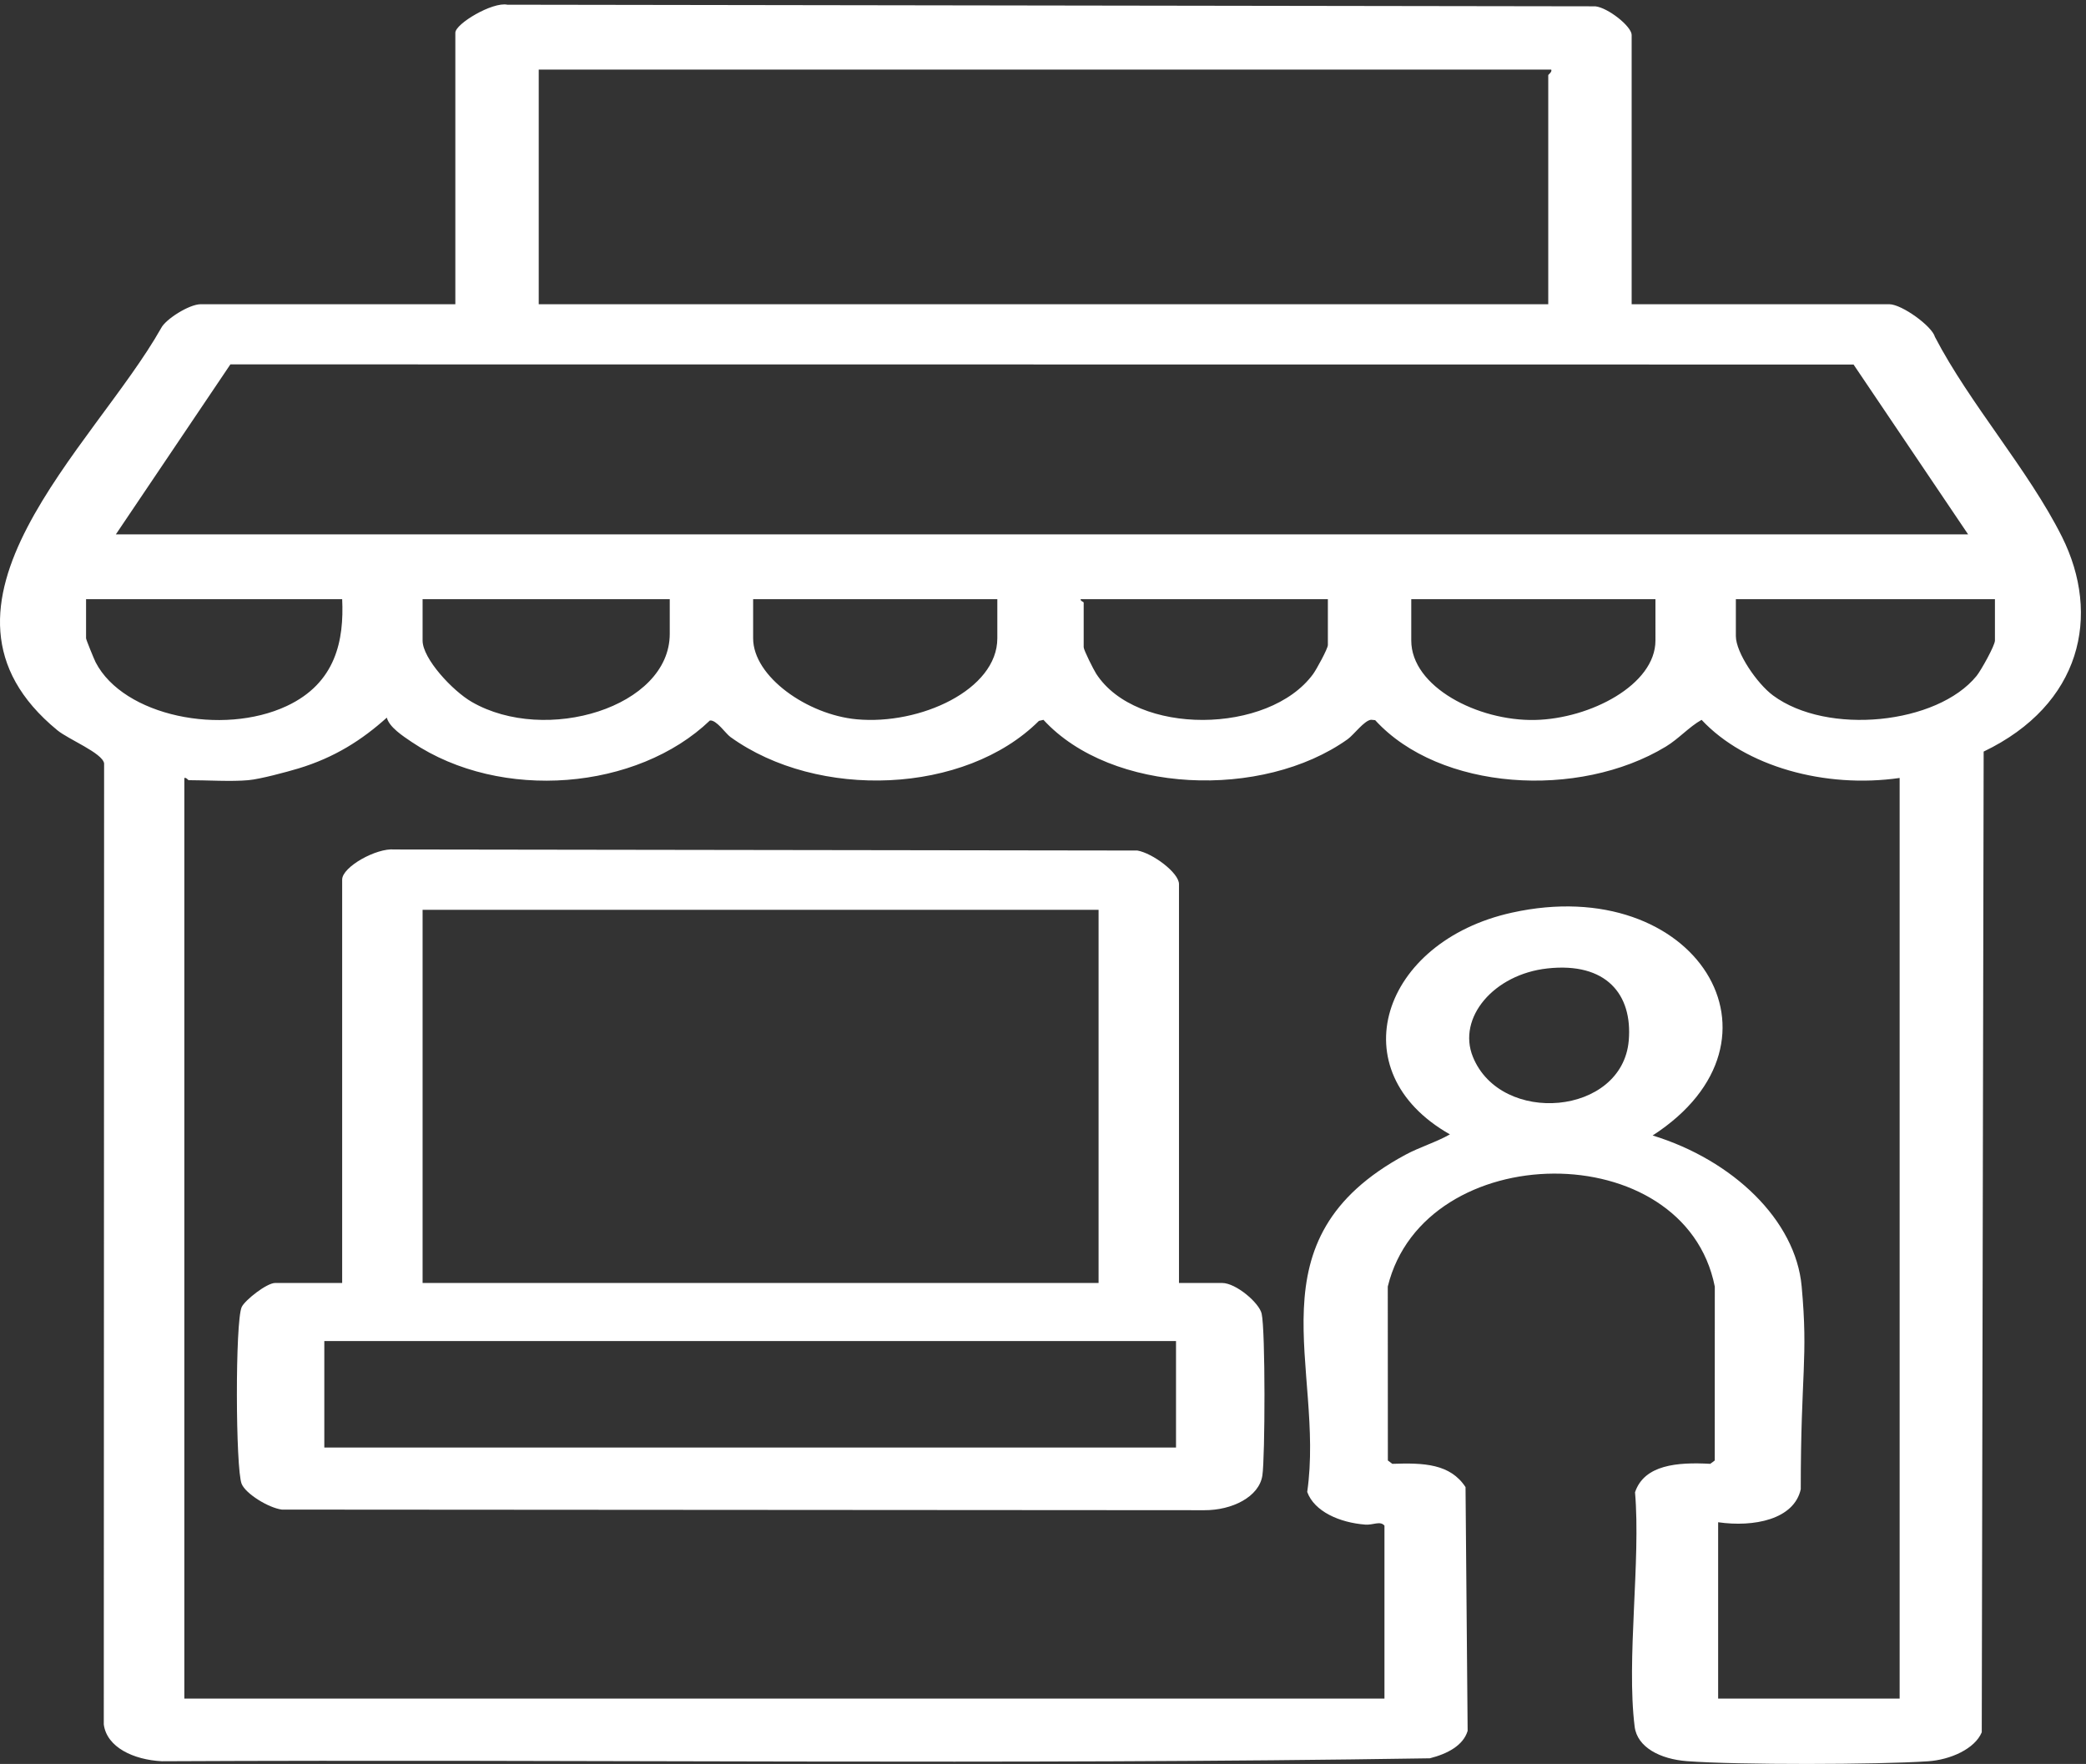
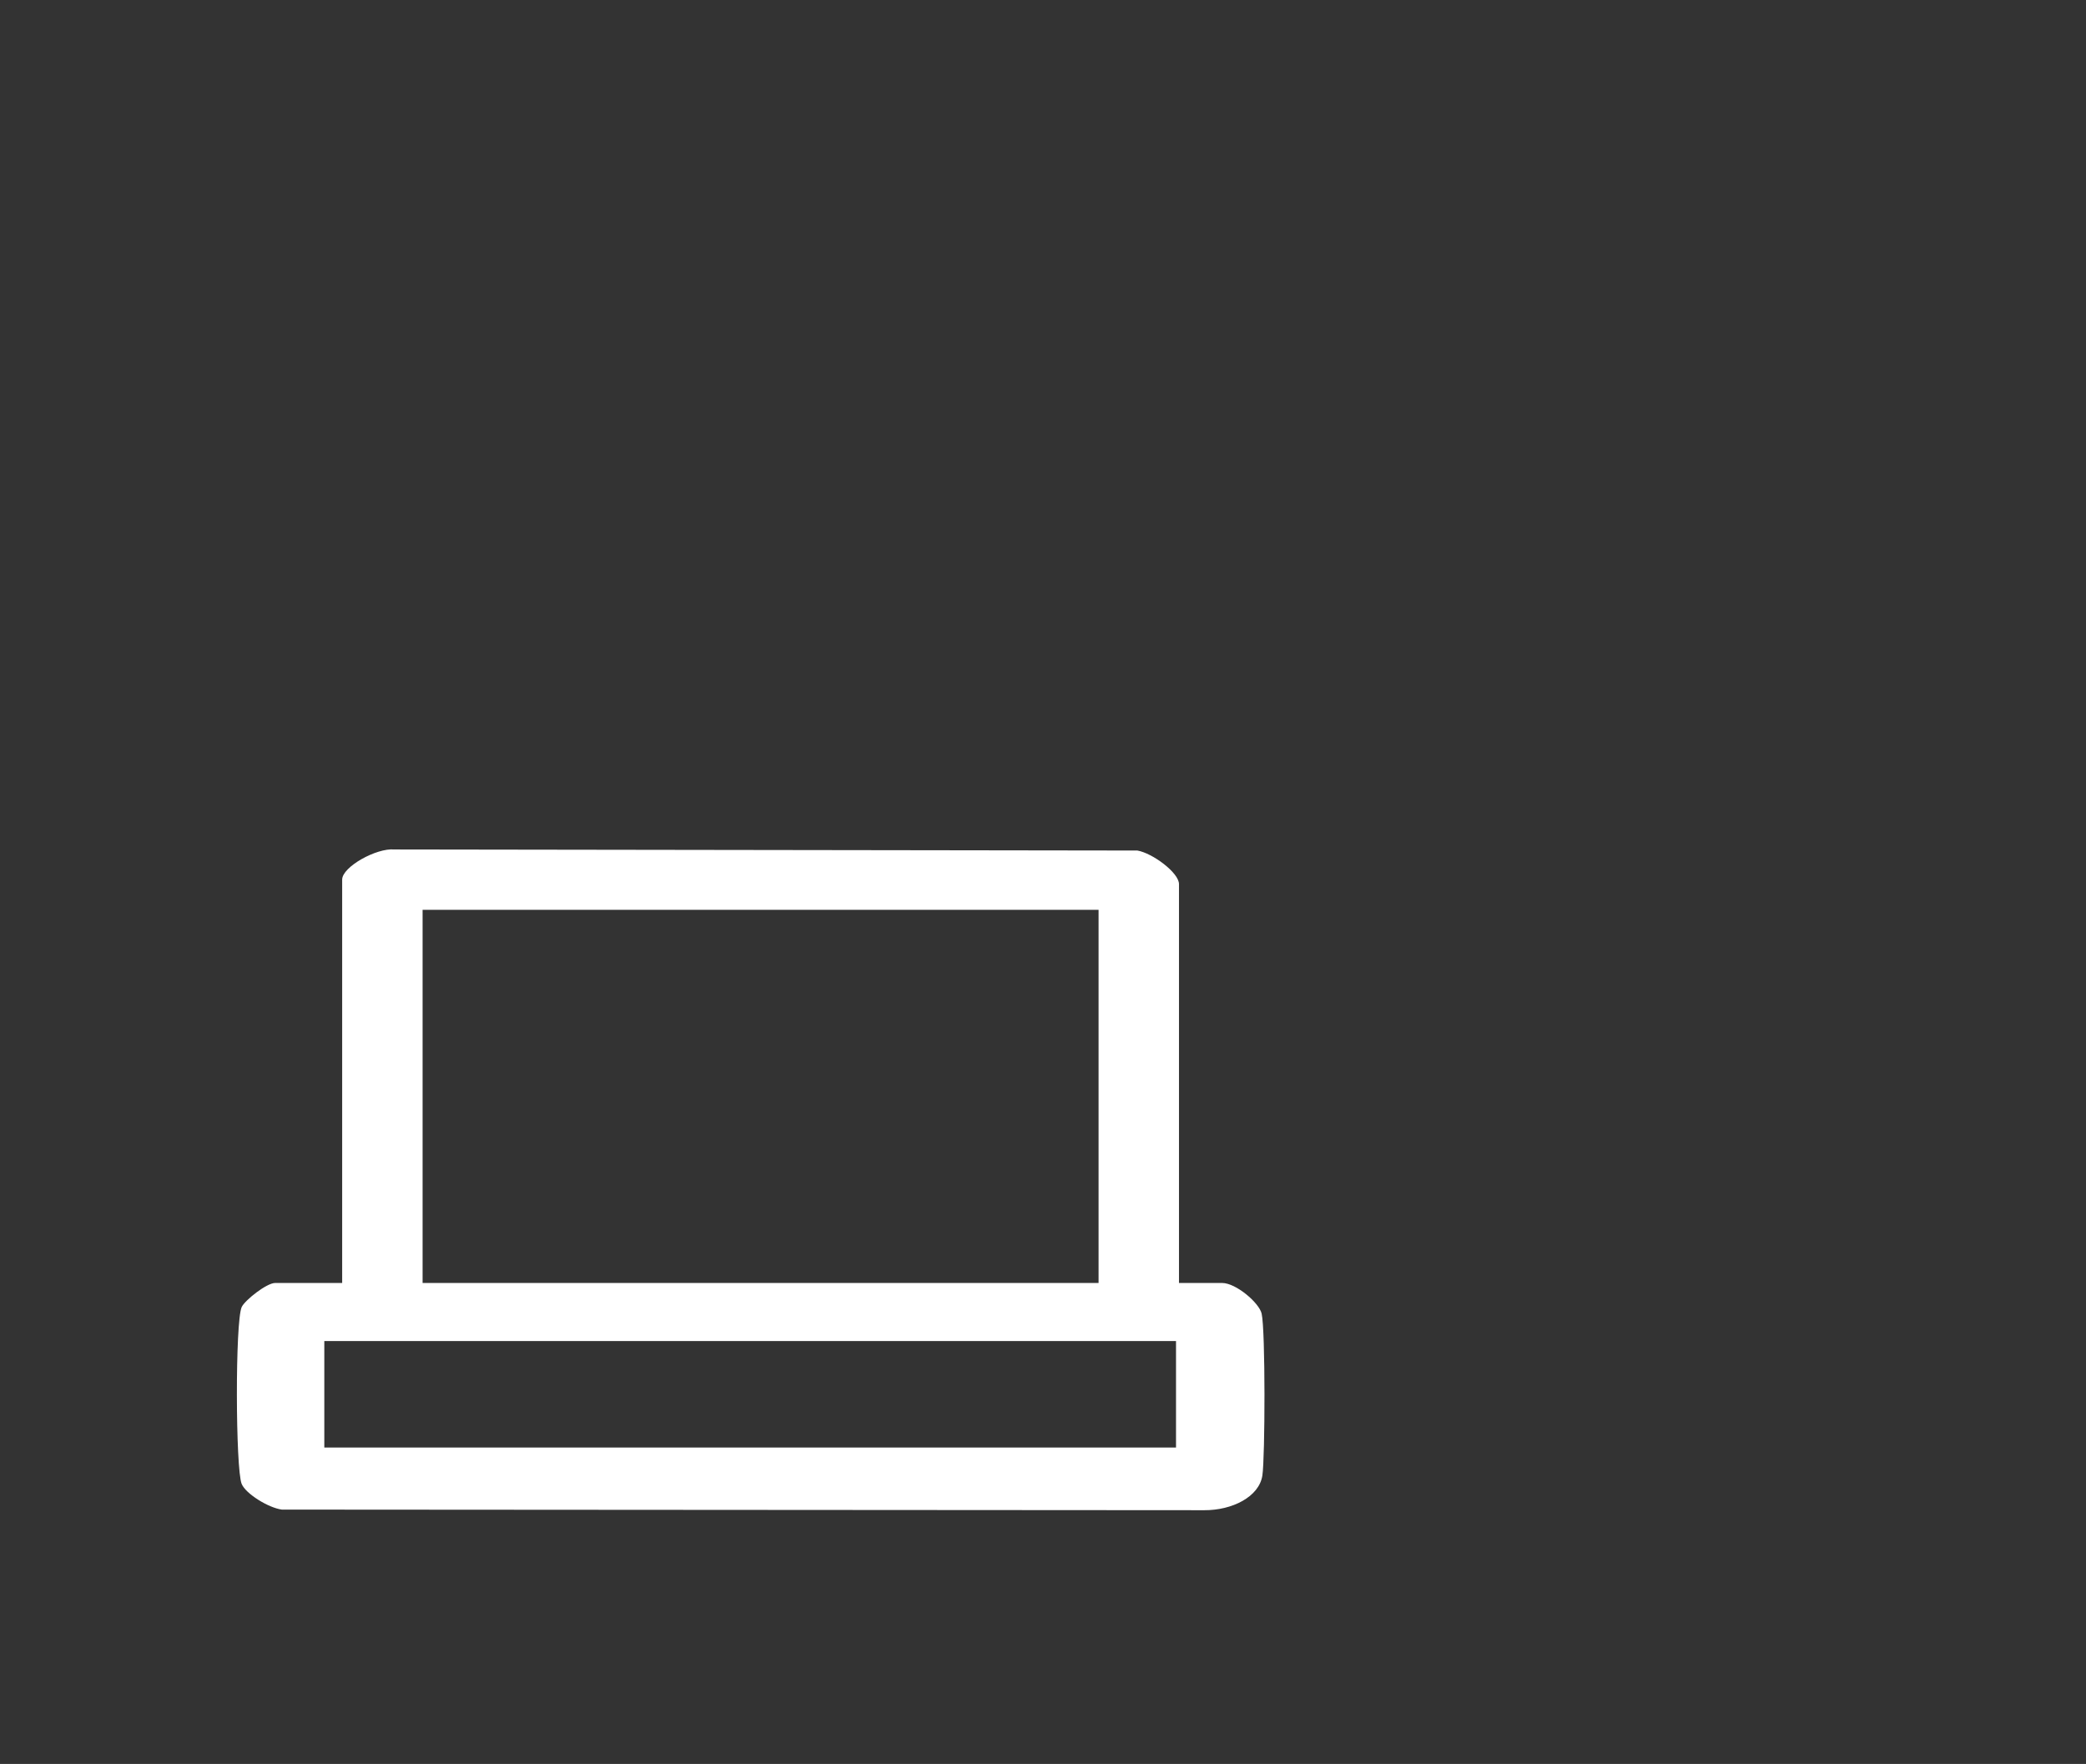
<svg xmlns="http://www.w3.org/2000/svg" xmlns:ns1="http://sodipodi.sourceforge.net/DTD/sodipodi-0.dtd" xmlns:ns2="http://www.inkscape.org/namespaces/inkscape" version="1.1" id="svg1" width="37.56" height="31.76" viewBox="0 0 37.56 31.76" ns1:docname="window-icon-white.eps">
  <rect x="0" y="0" width="37.56" height="31.76" fill="#333333" stroke="none" />
  <defs id="defs1" />
  <g id="g1" ns2:groupmode="layer" ns2:label="1">
    <g id="group-R5">
-       <path id="path2" d="m 209.5,107.695 c -7.266,-0.789 -12.242,-6.679 -10.098,-11.968 3.793,-9.348 20.243,-7.957 21.102,2.215 0.527,6.239 -3.047,10.622 -11.004,9.754 z M 33.625,133.18 c -2.34,-0.211 -5.594,0 -8.062,0 -0.125,0 -0.309,0.383 -0.606,0.3 V 8.848 H 187.43 V 32.266 c -0.594,0.684 -1.496,0.055 -2.598,0.137 -3.48,0.266 -6.902,1.777 -7.859,4.422 2.418,16.82 -8.063,34.148 13.316,45.656 1.922,1.035 4.125,1.68 6.004,2.75 -15.105,8.562 -9.223,26.122 8.387,30.015 24.918,5.508 39.015,-17.25 19.058,-30.164 10.891,-3.344 19.356,-11.48 20.172,-20.41 0.903,-9.855 -0.121,-11.629 -0.121,-27.484 -0.914,-4.098 -6.363,-5.16 -11.184,-4.465 V 8.848 h 24.571 V 133.48 c -10.082,-1.453 -20.903,1.54 -26.813,7.868 -1.707,-0.961 -3.078,-2.555 -4.843,-3.625 -11.817,-7.157 -30.633,-5.969 -39.348,3.582 l -0.559,0.054 c -0.922,-0.097 -2.343,-2.046 -3.16,-2.629 -11.523,-8.214 -31.988,-7.394 -41.187,2.618 l -0.614,-0.141 c -10,-9.965 -29.929,-10.723 -41.773,-2.176 -0.66,0.477 -1.871,2.324 -2.769,2.231 -9.828,-9.418 -28.254,-11.039 -40.32,-2.949 -1.289,0.867 -3.094,2.05 -3.422,3.335 -3.348,-3.015 -7.074,-5.406 -11.984,-6.886 -1.598,-0.481 -5.18,-1.442 -6.758,-1.582 z m 236.453,24.504 h -35.074 v -4.993 c 0,-2.246 2.863,-6.429 5.019,-8.031 7.356,-5.457 22.247,-3.918 27.571,2.637 0.601,0.742 2.484,4.113 2.484,4.789 z m -45.961,0 h -33.058 v -5.598 c 0,-6.262 9,-10.918 16.75,-10.754 7.449,0.156 16.308,4.75 16.308,10.754 z m -44.347,0 h -33.461 c -0.11,-0.223 0.402,-0.364 0.402,-0.457 v -6.047 c 0,-0.383 1.34,-3.039 1.687,-3.578 5.45,-8.454 23.372,-8.231 29.368,-0.063 0.445,0.606 2.004,3.445 2.004,3.941 z m -44.75,0 h -33.059 v -5.297 c 0,-5.192 7.355,-10.348 14.012,-10.965 8.605,-0.797 19.047,4.004 19.047,10.965 z m -44.348,0 h -33.461 v -5.598 c 0,-2.461 4.062,-6.813 6.66,-8.313 10.008,-5.777 26.801,-0.714 26.801,9.219 z m -44.348,0 H 11.652 v -5.297 c 0,-0.18 1.094,-2.856 1.301,-3.258 3.785,-7.285 17.156,-9.973 25.848,-5.918 6.711,3.133 7.781,8.953 7.523,14.473 z m 220.125,8.769 -15.511,22.996 -219.747,0.02 -15.508,-23.016 z m -56.441,62.922 H 72.934 V 197.613 H 209.605 v 31.008 c 0,0.09 0.551,0.43 0.403,0.754 z m 10.887,-31.762 h 34.871 c 1.699,0 5.804,-2.972 6.191,-4.429 4.715,-9.067 12.672,-18.02 17.188,-27.036 5.339,-10.668 2.636,-22.742 -10.594,-29.097 L 268.293,4.289 c -0.941,-2.25 -4.246,-3.723 -7.27,-3.926 -7,-0.469 -25.703,-0.504 -32.644,0.016 -3.594,0.273 -6.727,1.859 -7.078,4.676 -1.133,9.078 0.847,22.5 0.051,31.723 1.253,3.731 5.722,4.098 10.187,3.852 l 0.606,0.453 0.007,23.539 c -4.089,20.598 -39.336,20.191 -44.273,0.008 l 0.012,-23.547 0.605,-0.453 c 4.266,0.152 7.836,0.008 9.91,-3.152 L 198.691,4.48 C 198.098,2.512 195.988,1.379 193.566,0.766 136.449,-0.145 79.117,0.648 21.918,0.367 18.055,0.562 14.453,2.27 14.051,5.352 l 0.043,130.113 c -0.25,1.406 -4.809,3.226 -6.332,4.476 -20.457,16.801 4.965,38.344 14.051,54.434 0.59,1.195 3.797,3.238 5.363,3.238 h 34.469 v 36.754 c 0,1.207 5.02,4.207 7.039,3.793 L 215.98,237.941 c 1.711,-0.179 4.915,-2.718 4.915,-3.875 v -36.453" style="fill:#ffffff;fill-opacity:1;fill-rule:nonzero;stroke:none" transform="matrix(0.133,0,0,-0.133,0,31.76)" />
      <path id="path3" d="M 159.211,57.25 H 43.906 V 42.836 H 159.211 Z m -10.484,58.383 H 57.211 V 65.113 h 91.516 z m 10.886,-50.52 h 5.844 c 1.867,0 5.02,-2.691 5.348,-4.156 0.519,-2.316 0.465,-19.477 0.097,-21.906 -0.441,-2.906 -4.117,-4.715 -7.843,-4.699 l -124.907,0.082 c -1.844,0.254 -4.898,2.156 -5.438,3.484 -0.828,2.039 -0.891,21.984 0.008,23.938 0.422,0.914 3.379,3.258 4.531,3.258 h 9.07 v 54.606 c 0,1.722 4.645,4.308 7.059,4.078 L 153.98,123.656 c 2.067,-0.359 5.633,-3.011 5.633,-4.543 V 65.113" style="fill:#ffffff;fill-opacity:1;fill-rule:nonzero;stroke:none" transform="matrix(0.133,0,0,-0.133,0,31.76)" />
    </g>
  </g>
</svg>